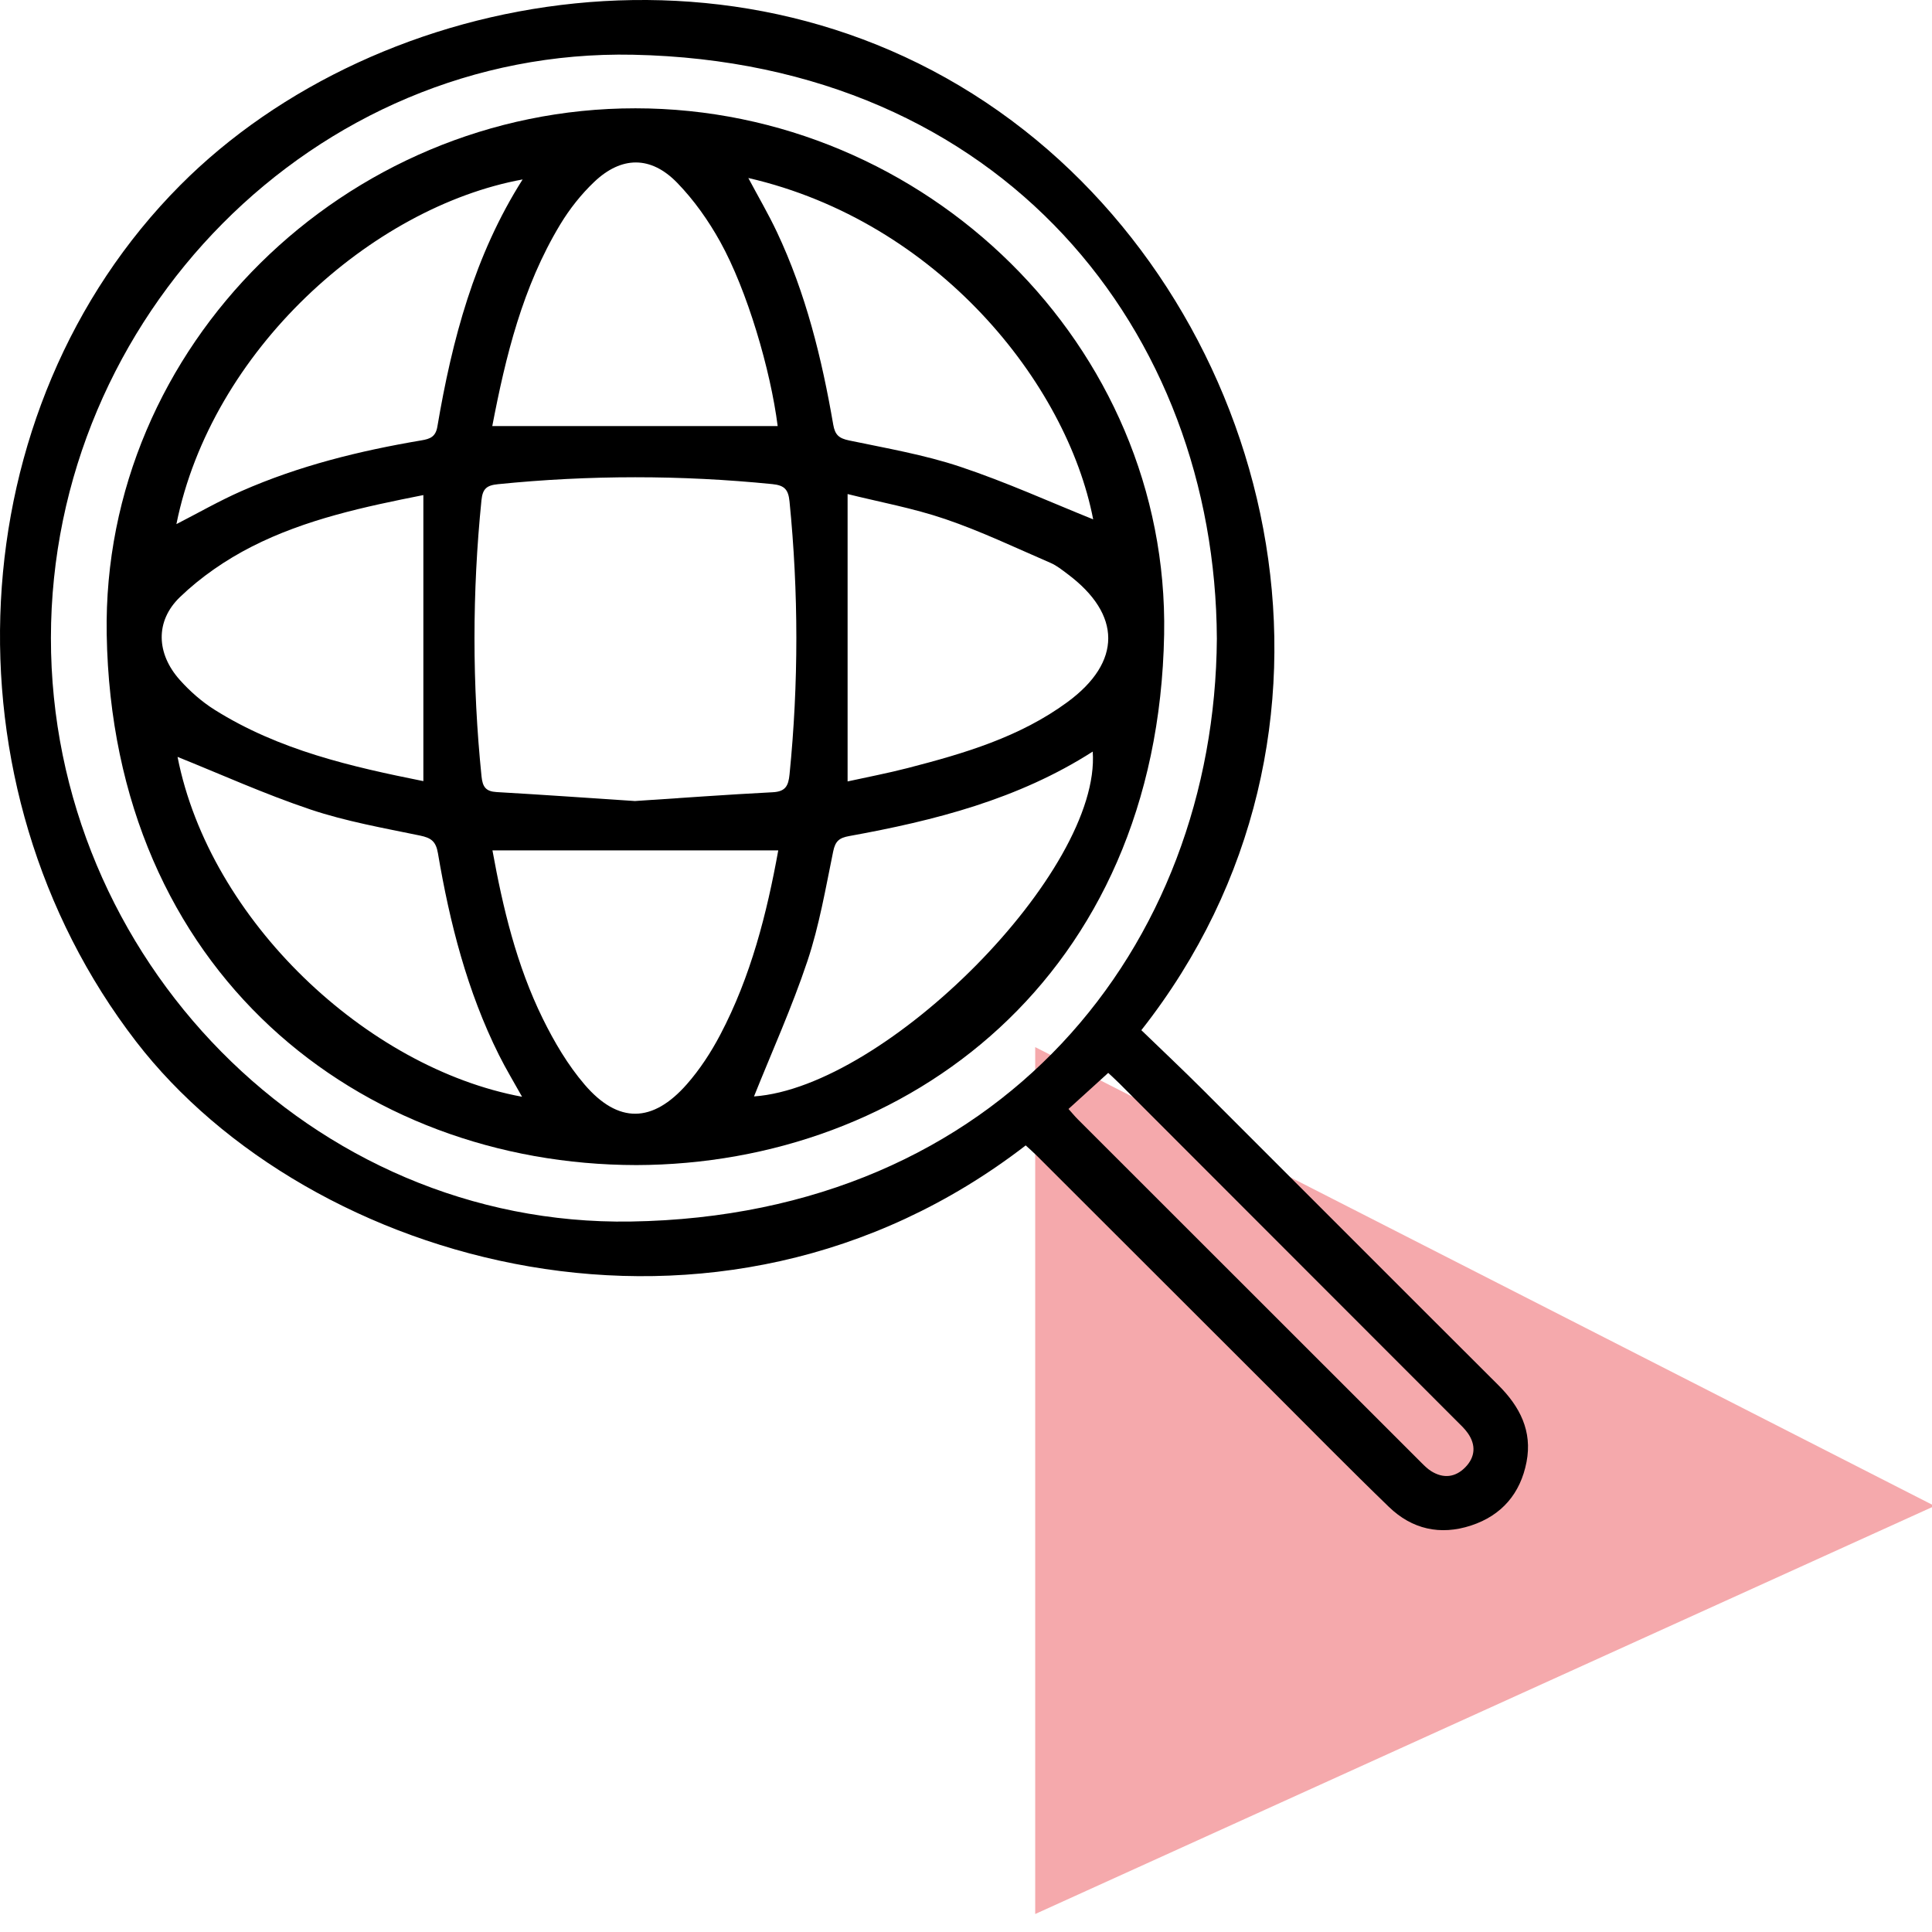
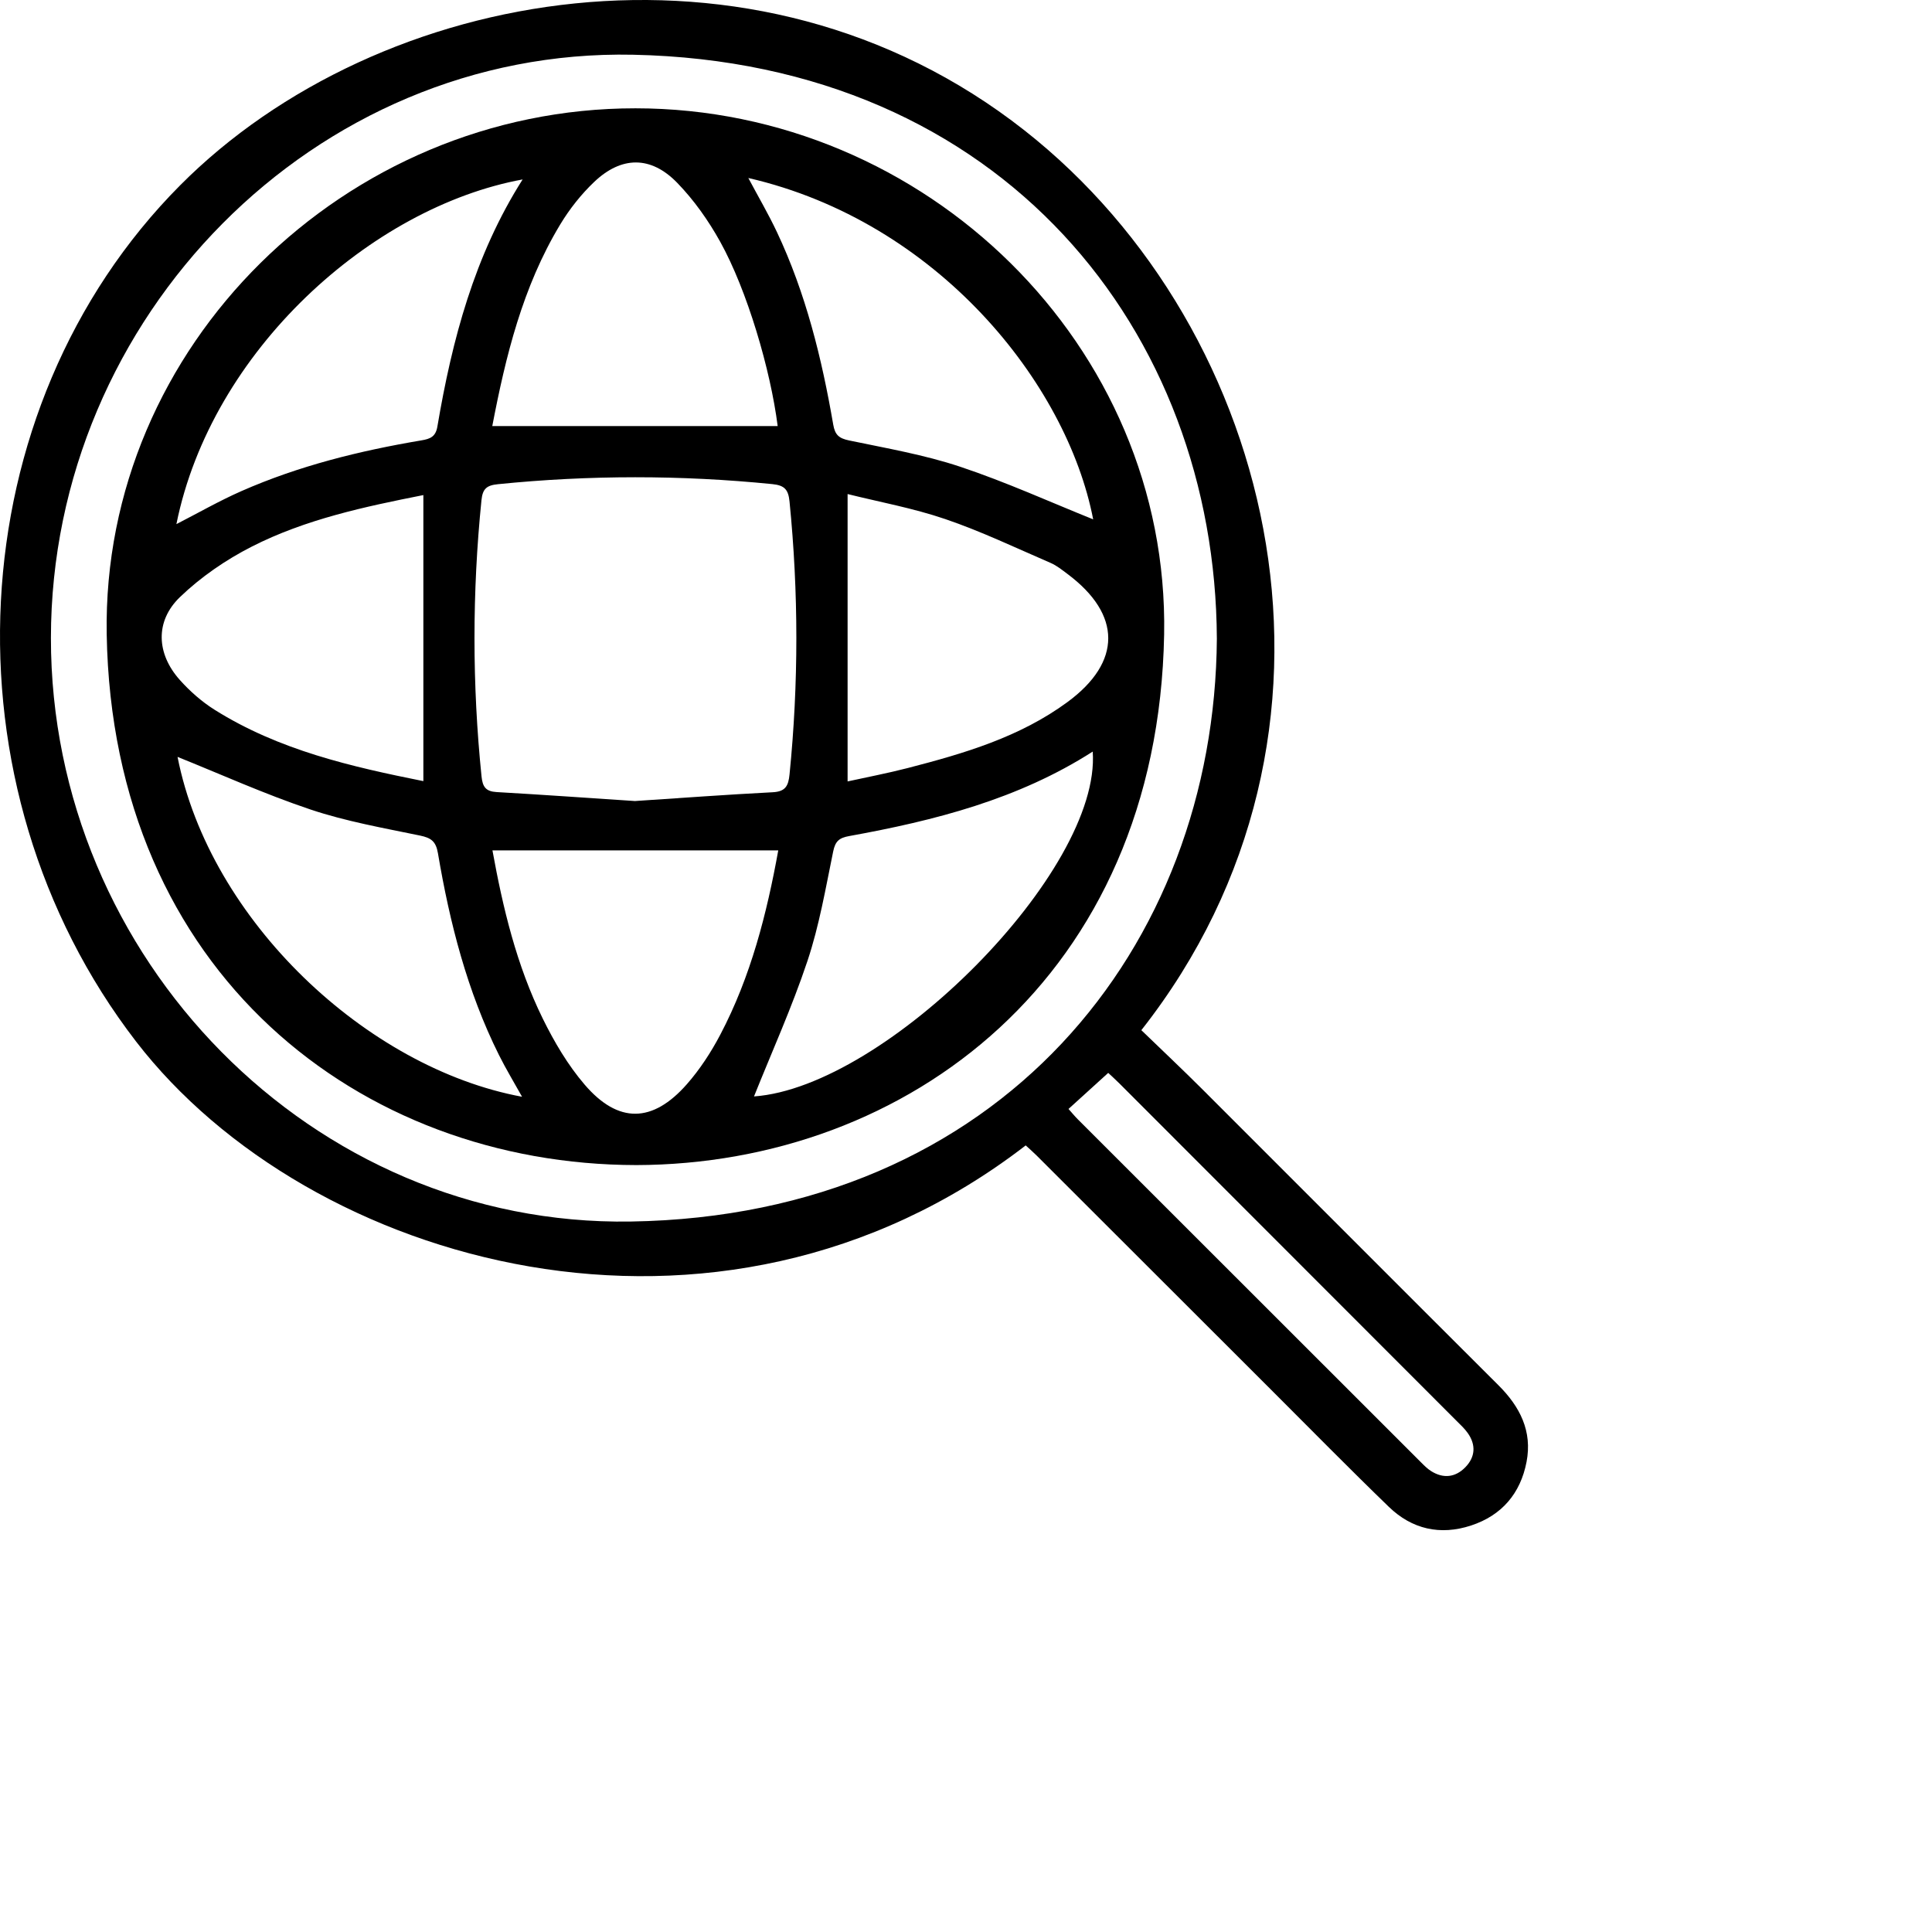
<svg xmlns="http://www.w3.org/2000/svg" id="a" width="100mm" height="100mm" viewBox="0 0 283.465 283.465">
-   <polygon points="151.886 280.827 283.851 220.958 151.886 153.633 151.886 280.827" fill="#e52329" opacity=".39" />
  <g>
    <path d="M150.493,168.056c-45.319,34.937-105.282,17.526-130.525-15.239C-8.958,115.27-6.165,59.95,26.448,27.169,55.493-2.024,110.607-12.076,150.305,19.125c37.38,29.379,51.399,88.49,17.154,132.023,2.956,2.858,5.99,5.714,8.938,8.657,14.494,14.472,28.949,28.983,43.457,43.44,3.158,3.147,4.99,6.741,4.122,11.247-.89,4.625-3.628,7.85-8.143,9.333-4.52,1.485-8.665,.545-12.058-2.737-5.828-5.636-11.511-11.423-17.249-17.153-11.475-11.46-22.945-22.926-34.421-34.386-.523-.522-1.084-1.006-1.612-1.493Zm28.045-74.376c-.216-44.895-31.284-84.524-85.647-85.65C46.167,7.063,7.507,46.473,7.471,93.581c-.036,46.985,38.313,86.385,85.074,85.644,54.311-.861,85.695-40.348,85.994-85.544Zm-21.767,69.027c.489,.546,.906,1.058,1.37,1.522,16.775,16.775,33.554,33.546,50.337,50.312,.471,.47,.95,.96,1.508,1.309,1.802,1.129,3.564,.911,5.012-.576,1.463-1.502,1.578-3.275,.354-5.013-.476-.676-1.105-1.249-1.694-1.839-16.47-16.489-32.943-32.975-49.419-49.458-.62-.62-1.276-1.205-1.64-1.548-2.063,1.873-3.907,3.547-5.828,5.292Z" />
-     <path d="M93.333,170.941c-40.507-.05-76.846-28.242-77.678-77.895C14.946,50.741,50.658,15.872,93.237,15.891c42.606,.019,78.334,34.858,77.566,77.186-.912,50.248-37.706,77.762-77.469,77.865Zm-.168-53.413c6.719-.441,13.462-.941,20.212-1.289,1.879-.097,2.297-.937,2.466-2.63,1.335-13.345,1.327-26.677-.003-40.021-.173-1.734-.703-2.378-2.52-2.559-13.427-1.342-26.837-1.344-40.262,.013-1.641,.166-2.245,.649-2.418,2.356-1.365,13.511-1.366,27.007,.01,40.516,.157,1.539,.624,2.208,2.216,2.3,6.749,.387,13.492,.866,20.299,1.315Zm-20.939-55.011h41.876c-1.042-8.226-4.472-19.914-8.439-27.056-1.723-3.103-3.843-6.109-6.31-8.646-3.863-3.973-8.172-3.928-12.174-.122-1.913,1.818-3.613,3.972-4.979,6.234-5.529,9.155-8.013,19.365-9.973,29.59Zm.027,62.253c1.522,8.402,3.529,16.849,7.386,24.69,1.679,3.413,3.673,6.799,6.136,9.673,4.935,5.759,9.977,5.661,15.007-.062,1.908-2.172,3.536-4.673,4.886-7.237,4.514-8.573,6.852-17.856,8.52-27.063h-41.935Zm52.108-10.118c2.821-.622,5.854-1.197,8.836-1.968,8.264-2.134,16.448-4.539,23.446-9.694,7.965-5.867,7.927-12.826,0-18.761-.8-.599-1.605-1.253-2.51-1.643-5.117-2.209-10.168-4.628-15.43-6.422-4.743-1.617-9.729-2.523-14.343-3.676v42.163Zm-62.246-42.014c-8.566,1.701-17.251,3.528-25.179,7.564-3.798,1.934-7.471,4.455-10.534,7.404-3.683,3.547-3.446,8.316-.029,12.145,1.482,1.661,3.221,3.196,5.101,4.379,9.473,5.959,20.161,8.375,30.641,10.477v-41.969Zm14.566-46.31c-22.209,4.08-45.663,25.122-50.799,50.573,3.169-1.623,6.268-3.404,9.521-4.837,8.45-3.724,17.355-5.922,26.432-7.452,1.284-.216,2.084-.525,2.339-2.03,2.16-12.734,5.428-25.104,12.507-36.254Zm33.947,134.542c19.389-1.376,50.971-33.092,49.696-50.596-10.935,7.005-23.193,10.124-35.726,12.393-1.485,.269-2.044,.754-2.354,2.265-1.107,5.393-2.04,10.872-3.777,16.072-2.281,6.829-5.261,13.423-7.839,19.866Zm-.834-134.754c1.485,2.788,2.958,5.301,4.195,7.925,4.235,8.98,6.589,18.531,8.264,28.262,.261,1.515,.847,2.011,2.32,2.319,5.466,1.143,11.021,2.096,16.298,3.855,6.743,2.248,13.25,5.206,19.521,7.723-3.866-20-22.865-43.696-50.598-50.084ZM26.05,111.052c4.721,23.997,27.784,45.663,50.547,49.866-1.155-2.077-2.362-4.064-3.395-6.137-4.66-9.351-7.213-19.359-8.947-29.591-.297-1.75-1-2.258-2.639-2.597-5.385-1.114-10.85-2.076-16.044-3.816-6.742-2.26-13.254-5.21-19.522-7.725Z" />
+     <path d="M93.333,170.941c-40.507-.05-76.846-28.242-77.678-77.895C14.946,50.741,50.658,15.872,93.237,15.891c42.606,.019,78.334,34.858,77.566,77.186-.912,50.248-37.706,77.762-77.469,77.865Zm-.168-53.413c6.719-.441,13.462-.941,20.212-1.289,1.879-.097,2.297-.937,2.466-2.63,1.335-13.345,1.327-26.677-.003-40.021-.173-1.734-.703-2.378-2.52-2.559-13.427-1.342-26.837-1.344-40.262,.013-1.641,.166-2.245,.649-2.418,2.356-1.365,13.511-1.366,27.007,.01,40.516,.157,1.539,.624,2.208,2.216,2.3,6.749,.387,13.492,.866,20.299,1.315Zm-20.939-55.011h41.876c-1.042-8.226-4.472-19.914-8.439-27.056-1.723-3.103-3.843-6.109-6.31-8.646-3.863-3.973-8.172-3.928-12.174-.122-1.913,1.818-3.613,3.972-4.979,6.234-5.529,9.155-8.013,19.365-9.973,29.59Zm.027,62.253c1.522,8.402,3.529,16.849,7.386,24.69,1.679,3.413,3.673,6.799,6.136,9.673,4.935,5.759,9.977,5.661,15.007-.062,1.908-2.172,3.536-4.673,4.886-7.237,4.514-8.573,6.852-17.856,8.52-27.063h-41.935Zm52.108-10.118c2.821-.622,5.854-1.197,8.836-1.968,8.264-2.134,16.448-4.539,23.446-9.694,7.965-5.867,7.927-12.826,0-18.761-.8-.599-1.605-1.253-2.51-1.643-5.117-2.209-10.168-4.628-15.43-6.422-4.743-1.617-9.729-2.523-14.343-3.676v42.163Zm-62.246-42.014c-8.566,1.701-17.251,3.528-25.179,7.564-3.798,1.934-7.471,4.455-10.534,7.404-3.683,3.547-3.446,8.316-.029,12.145,1.482,1.661,3.221,3.196,5.101,4.379,9.473,5.959,20.161,8.375,30.641,10.477v-41.969Zm14.566-46.31c-22.209,4.08-45.663,25.122-50.799,50.573,3.169-1.623,6.268-3.404,9.521-4.837,8.45-3.724,17.355-5.922,26.432-7.452,1.284-.216,2.084-.525,2.339-2.03,2.16-12.734,5.428-25.104,12.507-36.254Zm33.947,134.542c19.389-1.376,50.971-33.092,49.696-50.596-10.935,7.005-23.193,10.124-35.726,12.393-1.485,.269-2.044,.754-2.354,2.265-1.107,5.393-2.04,10.872-3.777,16.072-2.281,6.829-5.261,13.423-7.839,19.866Zm-.834-134.754c1.485,2.788,2.958,5.301,4.195,7.925,4.235,8.98,6.589,18.531,8.264,28.262,.261,1.515,.847,2.011,2.32,2.319,5.466,1.143,11.021,2.096,16.298,3.855,6.743,2.248,13.25,5.206,19.521,7.723-3.866-20-22.865-43.696-50.598-50.084M26.05,111.052c4.721,23.997,27.784,45.663,50.547,49.866-1.155-2.077-2.362-4.064-3.395-6.137-4.66-9.351-7.213-19.359-8.947-29.591-.297-1.75-1-2.258-2.639-2.597-5.385-1.114-10.85-2.076-16.044-3.816-6.742-2.26-13.254-5.21-19.522-7.725Z" />
  </g>
</svg>